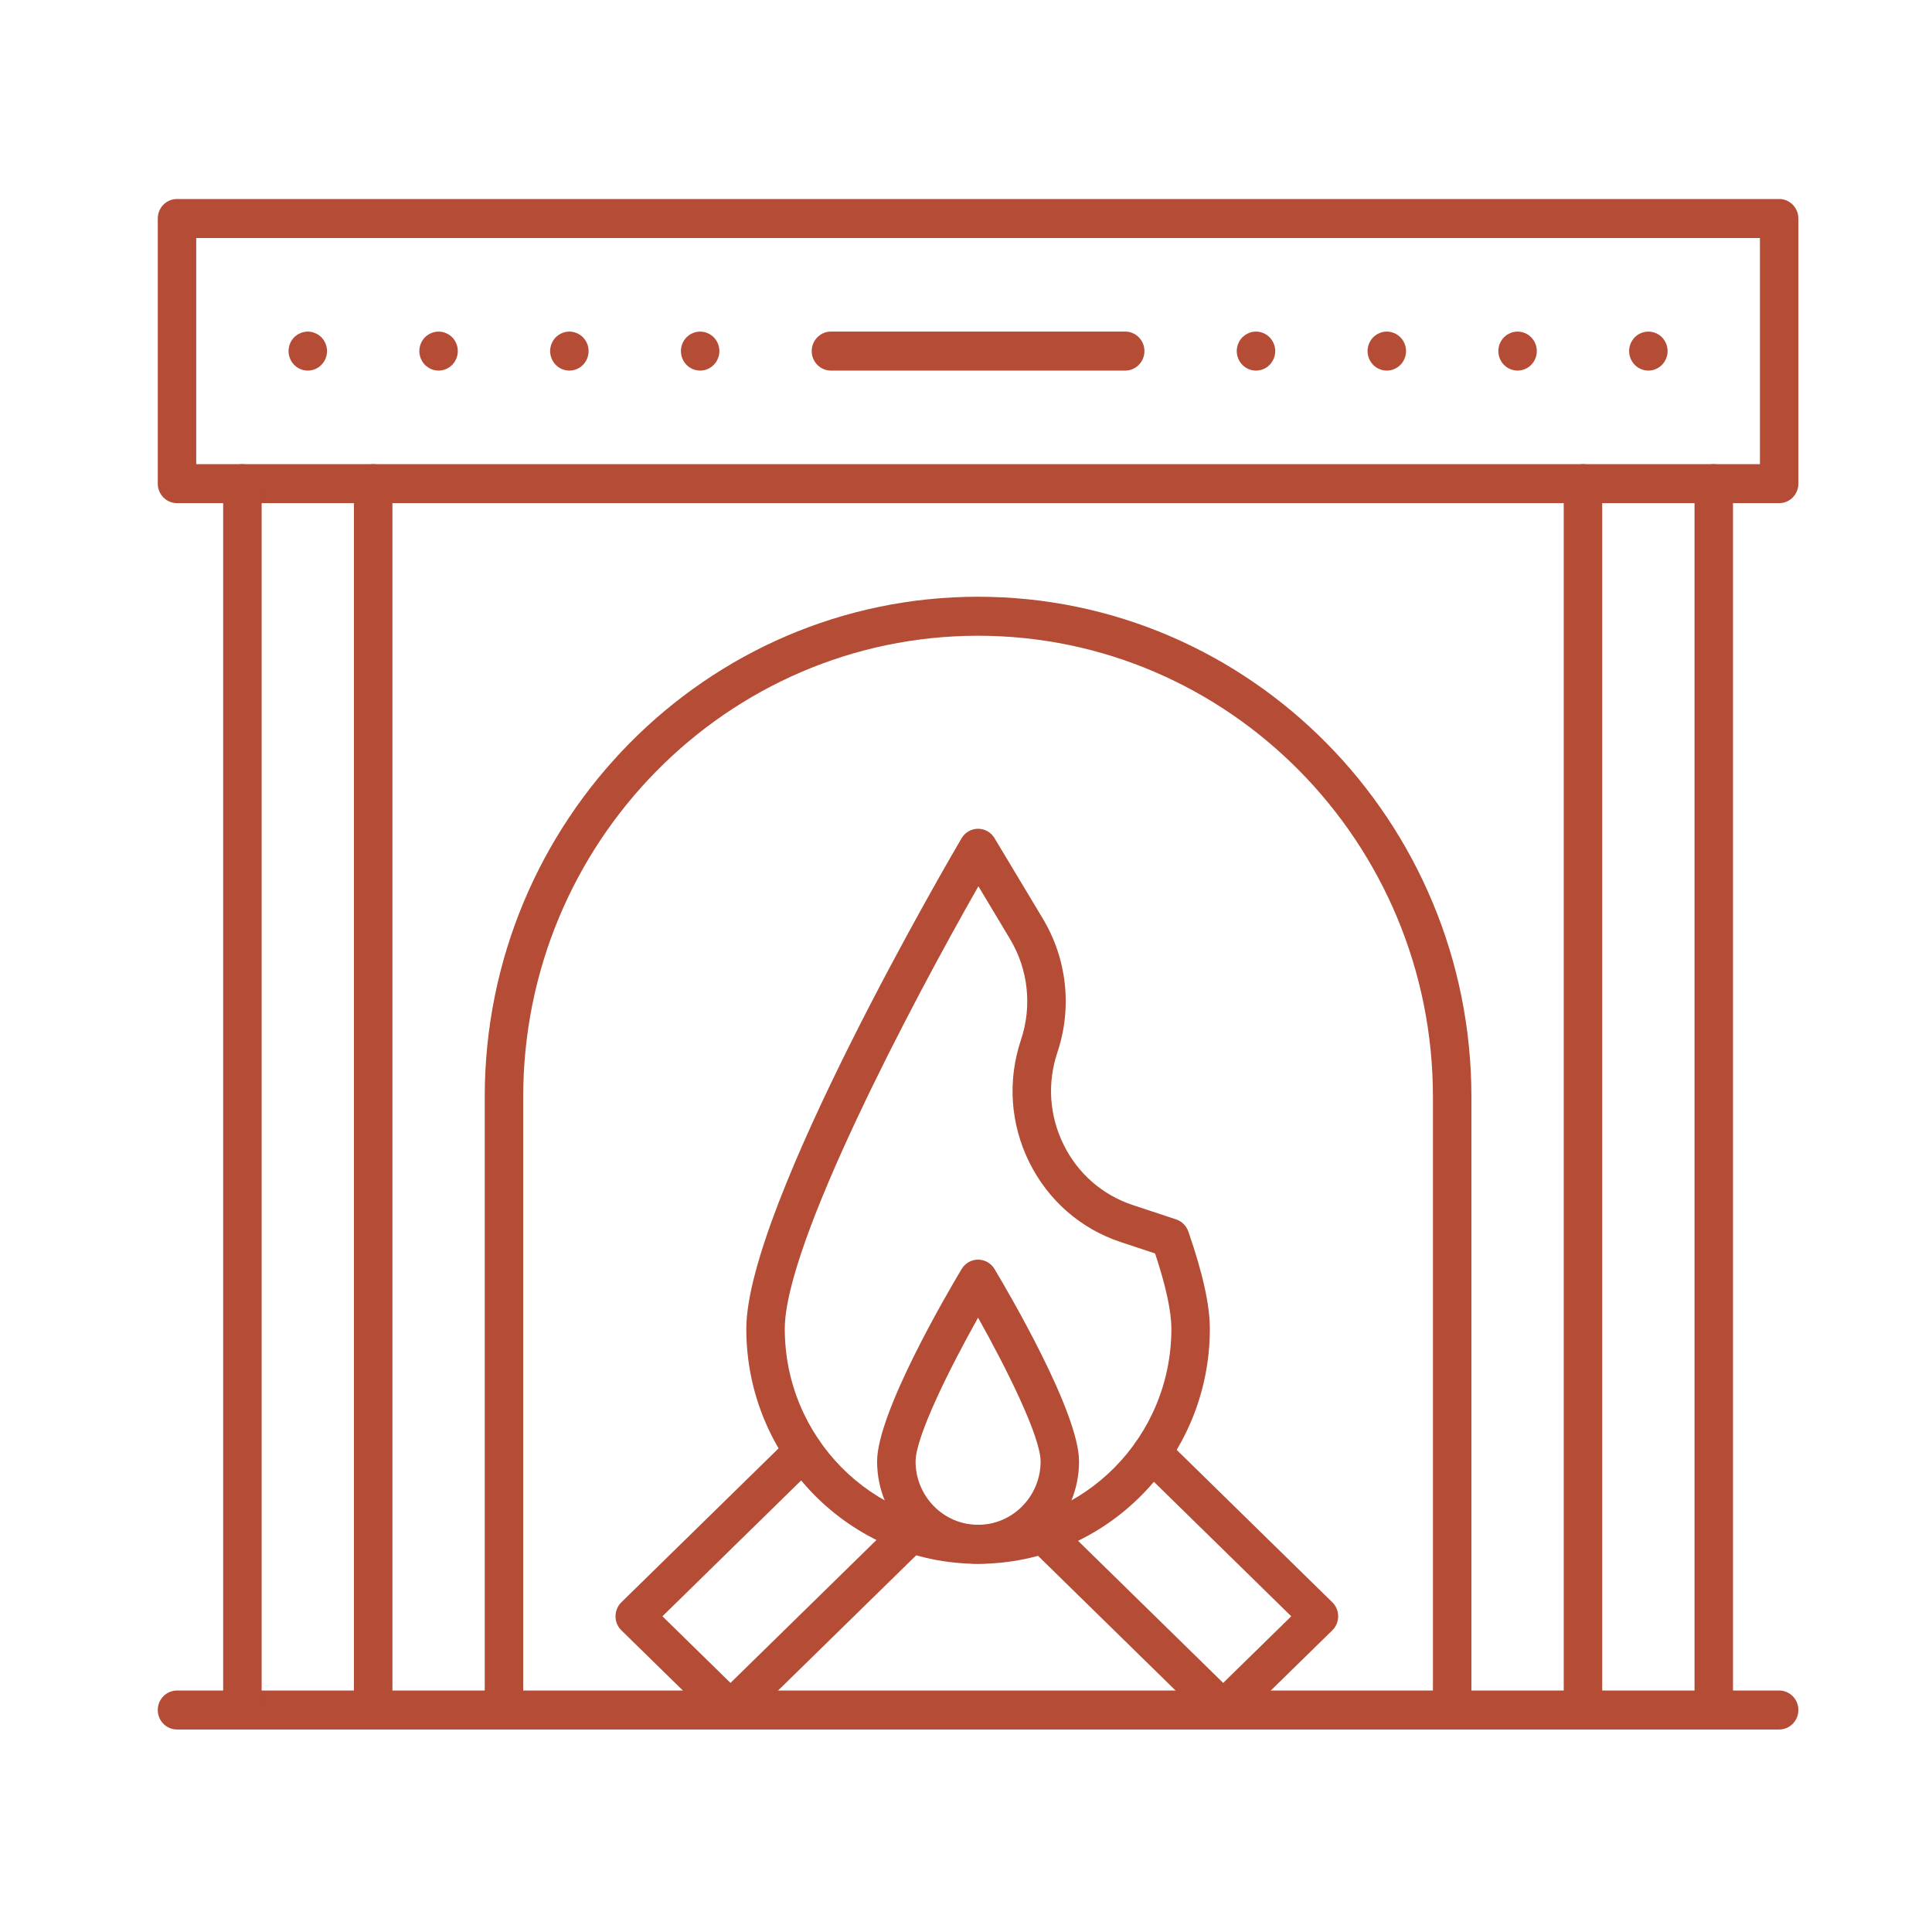
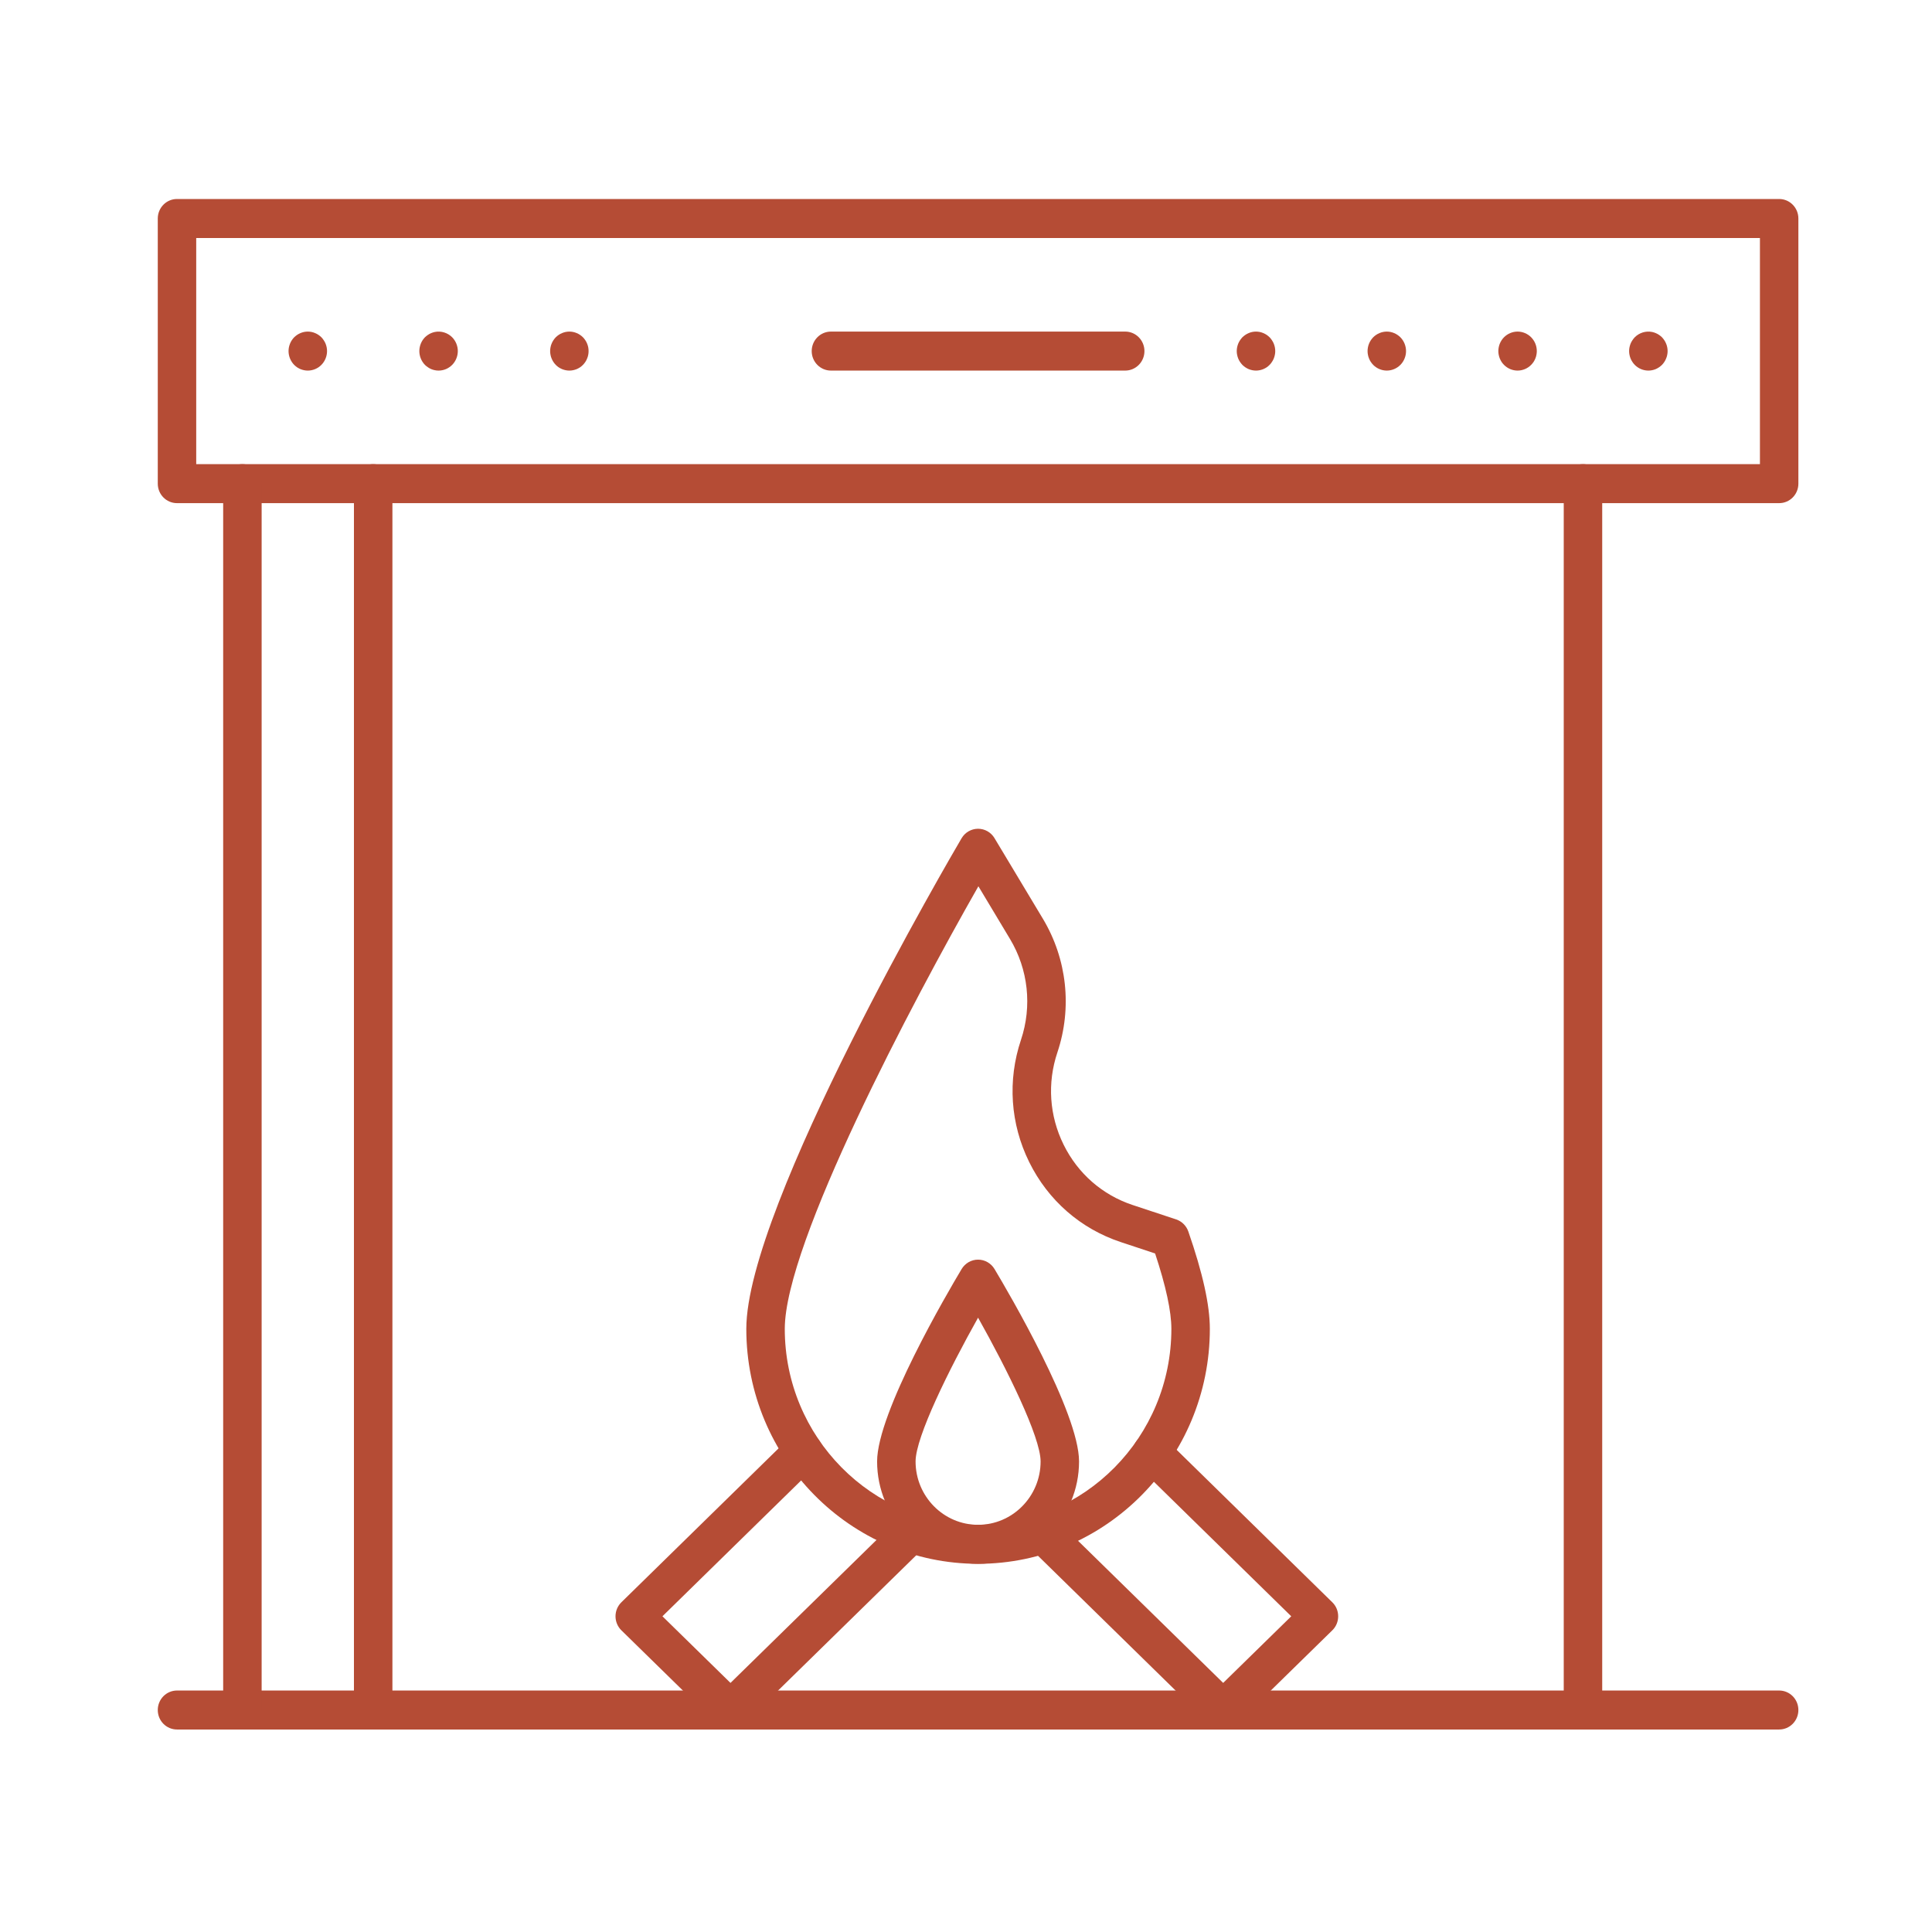
<svg xmlns="http://www.w3.org/2000/svg" width="80" height="80" viewBox="0 0 80 80" fill="none">
  <path d="M73.671 20.834H7.329C6.889 20.834 6.533 20.473 6.533 20.027V9.048C6.533 8.602 6.889 8.24 7.329 8.24H73.671C74.111 8.24 74.467 8.602 74.467 9.048V20.027C74.467 20.473 74.111 20.834 73.671 20.834ZM8.125 19.22H72.875V9.855H8.125V19.22Z" fill="#B54C35" />
  <path d="M73.671 71.615H7.329C6.889 71.615 6.533 71.254 6.533 70.808C6.533 70.362 6.889 70.001 7.329 70.001H73.671C74.111 70.001 74.467 70.362 74.467 70.808C74.467 71.254 74.111 71.615 73.671 71.615Z" fill="#B54C35" />
-   <path d="M70.963 71.615C70.524 71.615 70.167 71.254 70.167 70.808V20.027C70.167 19.581 70.524 19.22 70.963 19.22C71.403 19.22 71.76 19.581 71.76 20.027V70.808C71.76 71.254 71.403 71.615 70.963 71.615Z" fill="#B54C35" />
  <path d="M10.037 71.615C9.597 71.615 9.241 71.254 9.241 70.808V20.027C9.241 19.581 9.597 19.22 10.037 19.22C10.477 19.22 10.834 19.581 10.834 20.027V70.808C10.834 71.254 10.477 71.615 10.037 71.615Z" fill="#B54C35" />
  <path d="M15.453 71.615C15.013 71.615 14.656 71.254 14.656 70.808V20.027C14.656 19.581 15.013 19.22 15.453 19.22C15.892 19.22 16.249 19.581 16.249 20.027V70.808C16.249 71.254 15.892 71.615 15.453 71.615Z" fill="#B54C35" />
  <path d="M65.547 71.615C65.108 71.615 64.751 71.254 64.751 70.808V20.027C64.751 19.581 65.108 19.22 65.547 19.22C65.987 19.22 66.344 19.581 66.344 20.027V70.808C66.344 71.254 65.987 71.615 65.547 71.615Z" fill="#B54C35" />
  <path d="M12.744 15.345C12.692 15.345 12.641 15.34 12.589 15.329C12.538 15.318 12.488 15.304 12.44 15.284C12.392 15.263 12.346 15.238 12.302 15.21C12.26 15.18 12.219 15.146 12.181 15.109C12.034 14.958 11.948 14.749 11.948 14.538C11.948 14.325 12.034 14.117 12.181 13.966C12.219 13.93 12.26 13.896 12.302 13.867C12.346 13.837 12.392 13.813 12.44 13.793C12.488 13.773 12.538 13.756 12.589 13.746C12.692 13.725 12.797 13.725 12.901 13.746C12.951 13.756 13.002 13.773 13.049 13.793C13.097 13.813 13.144 13.837 13.187 13.867C13.23 13.896 13.271 13.93 13.308 13.966C13.344 14.004 13.379 14.046 13.406 14.09C13.436 14.133 13.461 14.18 13.481 14.229C13.501 14.277 13.515 14.328 13.526 14.379C13.537 14.432 13.542 14.486 13.542 14.538C13.542 14.751 13.457 14.958 13.308 15.109C13.271 15.146 13.23 15.18 13.187 15.21C13.144 15.238 13.097 15.263 13.049 15.284C13.002 15.304 12.951 15.318 12.901 15.329C12.849 15.34 12.797 15.345 12.744 15.345Z" fill="#B54C35" />
  <path d="M18.161 15.345C18.109 15.345 18.056 15.34 18.005 15.329C17.954 15.319 17.904 15.304 17.855 15.284C17.808 15.263 17.761 15.238 17.719 15.208C17.675 15.18 17.634 15.146 17.596 15.109C17.449 14.958 17.364 14.751 17.364 14.538C17.364 14.325 17.449 14.117 17.596 13.966C17.634 13.93 17.675 13.896 17.719 13.867C17.761 13.837 17.808 13.813 17.855 13.793C17.904 13.773 17.954 13.756 18.005 13.746C18.264 13.693 18.539 13.779 18.723 13.966C18.761 14.004 18.794 14.046 18.823 14.09C18.851 14.133 18.876 14.18 18.896 14.229C18.916 14.277 18.93 14.328 18.941 14.379C18.952 14.432 18.957 14.486 18.957 14.538C18.957 14.751 18.872 14.958 18.723 15.109C18.686 15.146 18.646 15.18 18.603 15.208C18.559 15.238 18.514 15.263 18.465 15.284C18.417 15.304 18.366 15.319 18.316 15.329C18.264 15.34 18.212 15.345 18.161 15.345Z" fill="#B54C35" />
  <path d="M23.576 15.345C23.524 15.345 23.473 15.34 23.421 15.329C23.37 15.318 23.32 15.304 23.272 15.284C23.223 15.263 23.178 15.238 23.134 15.21C23.09 15.18 23.049 15.146 23.013 15.109C22.976 15.071 22.943 15.03 22.914 14.986C22.886 14.942 22.861 14.895 22.841 14.846C22.821 14.798 22.805 14.747 22.796 14.695C22.785 14.643 22.78 14.591 22.78 14.538C22.78 14.486 22.785 14.432 22.796 14.379C22.805 14.328 22.821 14.277 22.841 14.229C22.861 14.18 22.886 14.133 22.914 14.09C22.943 14.046 22.976 14.004 23.013 13.966C23.049 13.93 23.09 13.896 23.134 13.867C23.178 13.837 23.223 13.813 23.272 13.793C23.32 13.773 23.37 13.756 23.421 13.746C23.523 13.725 23.629 13.725 23.731 13.746C23.783 13.756 23.832 13.773 23.881 13.793C23.929 13.813 23.976 13.837 24.018 13.867C24.062 13.896 24.103 13.93 24.139 13.966C24.176 14.004 24.209 14.046 24.238 14.09C24.268 14.133 24.291 14.18 24.311 14.229C24.331 14.277 24.347 14.328 24.357 14.379C24.367 14.432 24.372 14.486 24.372 14.538C24.372 14.591 24.367 14.643 24.357 14.695C24.347 14.747 24.331 14.798 24.311 14.846C24.291 14.895 24.268 14.942 24.238 14.986C24.209 15.03 24.176 15.071 24.139 15.109C24.103 15.146 24.062 15.18 24.018 15.21C23.976 15.238 23.929 15.263 23.881 15.284C23.832 15.304 23.783 15.318 23.731 15.329C23.681 15.34 23.628 15.345 23.576 15.345Z" fill="#B54C35" />
-   <path d="M28.991 15.345C28.782 15.345 28.577 15.259 28.428 15.109C28.393 15.071 28.358 15.03 28.33 14.986C28.301 14.942 28.276 14.895 28.256 14.846C28.236 14.798 28.221 14.747 28.211 14.695C28.2 14.643 28.195 14.591 28.195 14.538C28.195 14.325 28.28 14.117 28.428 13.966C28.466 13.93 28.505 13.896 28.549 13.867C28.593 13.837 28.64 13.813 28.687 13.793C28.735 13.773 28.785 13.756 28.836 13.746C29.095 13.693 29.369 13.779 29.555 13.966C29.703 14.117 29.788 14.325 29.788 14.538C29.788 14.591 29.784 14.643 29.773 14.695C29.762 14.747 29.746 14.798 29.727 14.846C29.707 14.895 29.683 14.942 29.654 14.986C29.624 15.03 29.591 15.071 29.555 15.109C29.518 15.146 29.477 15.18 29.433 15.21C29.391 15.238 29.344 15.263 29.297 15.284C29.249 15.304 29.198 15.319 29.148 15.329C29.096 15.34 29.044 15.345 28.991 15.345Z" fill="#B54C35" />
  <path d="M52.009 15.345C51.956 15.345 51.904 15.34 51.852 15.329C51.801 15.318 51.751 15.304 51.703 15.284C51.656 15.263 51.609 15.238 51.567 15.21C51.523 15.18 51.482 15.146 51.444 15.109C51.409 15.071 51.375 15.03 51.346 14.986C51.317 14.942 51.292 14.895 51.272 14.846C51.253 14.798 51.237 14.747 51.227 14.695C51.216 14.643 51.211 14.591 51.211 14.538C51.211 14.486 51.216 14.432 51.227 14.379C51.237 14.328 51.253 14.277 51.272 14.229C51.292 14.18 51.317 14.133 51.346 14.09C51.376 14.046 51.409 14.004 51.444 13.966C51.482 13.93 51.523 13.896 51.567 13.867C51.609 13.837 51.656 13.813 51.703 13.793C51.751 13.773 51.801 13.756 51.852 13.746C51.955 13.725 52.06 13.725 52.164 13.746C52.214 13.756 52.265 13.773 52.313 13.793C52.36 13.813 52.407 13.837 52.451 13.867C52.494 13.896 52.534 13.93 52.571 13.966C52.608 14.004 52.642 14.046 52.669 14.09C52.699 14.133 52.724 14.18 52.744 14.229C52.764 14.277 52.778 14.328 52.789 14.379C52.8 14.432 52.805 14.486 52.805 14.538C52.805 14.591 52.8 14.643 52.789 14.695C52.778 14.747 52.764 14.798 52.744 14.846C52.724 14.895 52.699 14.942 52.669 14.986C52.642 15.03 52.608 15.071 52.571 15.109C52.534 15.146 52.494 15.18 52.451 15.21C52.407 15.238 52.36 15.263 52.313 15.284C52.265 15.304 52.214 15.318 52.164 15.329C52.112 15.34 52.06 15.345 52.009 15.345Z" fill="#B54C35" />
  <path d="M57.424 15.345C57.215 15.345 57.009 15.259 56.861 15.109C56.825 15.071 56.791 15.03 56.762 14.986C56.733 14.942 56.709 14.895 56.689 14.846C56.669 14.798 56.653 14.747 56.644 14.695C56.633 14.643 56.628 14.591 56.628 14.538C56.628 14.486 56.633 14.432 56.644 14.379C56.653 14.328 56.669 14.277 56.689 14.229C56.709 14.18 56.733 14.133 56.762 14.09C56.791 14.046 56.825 14.004 56.861 13.966C56.898 13.93 56.938 13.896 56.982 13.867C57.025 13.837 57.071 13.813 57.119 13.793C57.168 13.773 57.217 13.756 57.269 13.746C57.371 13.725 57.477 13.725 57.58 13.746C57.63 13.756 57.681 13.773 57.728 13.793C57.777 13.813 57.822 13.837 57.866 13.867C57.91 13.896 57.951 13.93 57.987 13.966C58.136 14.117 58.221 14.325 58.221 14.538C58.221 14.751 58.136 14.958 57.987 15.109C57.838 15.259 57.634 15.345 57.424 15.345Z" fill="#B54C35" />
  <path d="M62.839 15.345C62.63 15.345 62.424 15.259 62.277 15.108C62.239 15.07 62.206 15.03 62.177 14.986C62.149 14.941 62.124 14.894 62.104 14.846C62.084 14.797 62.069 14.746 62.059 14.695C62.048 14.643 62.043 14.59 62.043 14.538C62.043 14.485 62.048 14.431 62.059 14.379C62.069 14.328 62.084 14.277 62.104 14.228C62.124 14.18 62.149 14.133 62.177 14.09C62.206 14.045 62.239 14.004 62.277 13.966C62.425 13.817 62.63 13.73 62.839 13.73C63.049 13.73 63.255 13.817 63.402 13.966C63.439 14.004 63.472 14.045 63.502 14.09C63.531 14.133 63.555 14.18 63.575 14.228C63.595 14.277 63.611 14.328 63.62 14.379C63.63 14.431 63.636 14.485 63.636 14.538C63.636 14.59 63.63 14.643 63.62 14.695C63.611 14.746 63.595 14.797 63.575 14.846C63.555 14.894 63.531 14.941 63.502 14.986C63.472 15.03 63.439 15.07 63.402 15.108C63.255 15.259 63.049 15.345 62.839 15.345Z" fill="#B54C35" />
  <path d="M68.254 15.345C68.046 15.345 67.84 15.259 67.692 15.109C67.656 15.071 67.621 15.03 67.594 14.986C67.564 14.942 67.539 14.895 67.519 14.846C67.499 14.798 67.485 14.747 67.474 14.695C67.463 14.643 67.458 14.591 67.458 14.538C67.458 14.486 67.463 14.432 67.474 14.379C67.485 14.328 67.499 14.277 67.519 14.229C67.539 14.18 67.564 14.133 67.594 14.09C67.621 14.046 67.656 14.004 67.692 13.966C67.876 13.779 68.151 13.693 68.411 13.746C68.462 13.756 68.512 13.773 68.56 13.793C68.607 13.813 68.654 13.837 68.698 13.867C68.74 13.896 68.781 13.93 68.819 13.966C68.854 14.004 68.889 14.046 68.917 14.09C68.946 14.133 68.971 14.18 68.99 14.229C69.011 14.277 69.026 14.328 69.036 14.379C69.047 14.432 69.052 14.486 69.052 14.538C69.052 14.591 69.047 14.643 69.036 14.695C69.026 14.747 69.011 14.798 68.99 14.846C68.971 14.895 68.946 14.942 68.917 14.986C68.889 15.03 68.854 15.071 68.819 15.109C68.781 15.146 68.74 15.18 68.698 15.208C68.654 15.238 68.607 15.263 68.56 15.284C68.512 15.304 68.462 15.319 68.411 15.329C68.359 15.34 68.308 15.345 68.254 15.345Z" fill="#B54C35" />
  <path d="M46.593 15.345H34.407C33.968 15.345 33.611 14.983 33.611 14.538C33.611 14.092 33.968 13.73 34.407 13.73H46.593C47.032 13.73 47.389 14.092 47.389 14.538C47.389 14.983 47.032 15.345 46.593 15.345Z" fill="#B54C35" />
-   <path d="M60.132 71.616C59.692 71.616 59.335 71.254 59.335 70.808V45.418C59.335 34.89 50.886 26.325 40.5 26.325C30.114 26.325 21.665 34.89 21.665 45.418V70.808C21.665 71.254 21.308 71.616 20.868 71.616C20.428 71.616 20.072 71.254 20.072 70.808V45.418C20.072 33.999 29.236 24.71 40.5 24.71C51.764 24.71 60.928 33.999 60.928 45.418V70.808C60.928 71.254 60.572 71.616 60.132 71.616Z" fill="#B54C35" />
  <path d="M50.649 71.616C50.45 71.616 50.25 71.54 50.096 71.389L42.649 64.097C42.333 63.787 42.324 63.276 42.63 62.956C42.935 62.635 43.44 62.626 43.756 62.936L50.649 69.686L53.468 66.927L47.147 60.737C46.831 60.428 46.822 59.917 47.128 59.596C47.433 59.275 47.937 59.267 48.254 59.576L55.168 66.347C55.324 66.499 55.411 66.708 55.411 66.927C55.411 67.146 55.324 67.356 55.168 67.508L51.203 71.389C51.048 71.54 50.849 71.616 50.649 71.616Z" fill="#B54C35" />
  <path d="M30.248 71.616C30.049 71.616 29.849 71.54 29.695 71.389L25.73 67.508C25.575 67.356 25.487 67.146 25.487 66.927C25.487 66.708 25.575 66.499 25.73 66.347L32.706 59.516C33.022 59.206 33.526 59.215 33.832 59.535C34.137 59.856 34.129 60.367 33.812 60.677L27.43 66.927L30.248 69.686L37.168 62.911C37.485 62.601 37.989 62.61 38.294 62.931C38.6 63.252 38.591 63.763 38.275 64.072L30.801 71.389C30.647 71.54 30.448 71.616 30.248 71.616Z" fill="#B54C35" />
  <path d="M40.5 64.753C38.194 64.753 36.319 62.852 36.319 60.515C36.319 58.496 39.235 53.524 39.819 52.548C39.964 52.306 40.222 52.159 40.5 52.159C40.778 52.159 41.036 52.306 41.181 52.548C41.765 53.524 44.681 58.496 44.681 60.515C44.681 62.852 42.806 64.753 40.5 64.753ZM40.5 54.562C39.304 56.692 37.912 59.502 37.912 60.515C37.912 61.962 39.073 63.139 40.5 63.139C41.927 63.139 43.089 61.962 43.089 60.515C43.089 59.502 41.696 56.692 40.5 54.562Z" fill="#B54C35" />
  <path d="M40.5 64.754C35.209 64.754 30.903 60.389 30.903 55.025C30.903 49.934 39.452 35.331 39.816 34.712C39.959 34.468 40.217 34.319 40.496 34.317H40.5C40.778 34.317 41.036 34.464 41.18 34.705L43.183 38.042C44.184 39.711 44.403 41.729 43.784 43.579C43.359 44.845 43.451 46.201 44.041 47.397C44.631 48.594 45.647 49.481 46.901 49.897L48.702 50.493C48.937 50.572 49.123 50.756 49.206 50.993C49.805 52.722 50.097 54.041 50.097 55.026C50.097 60.389 45.792 64.754 40.5 64.754ZM40.513 36.699C37.775 41.499 32.496 51.485 32.496 55.025C32.496 59.499 36.087 63.139 40.5 63.139C44.914 63.139 48.504 59.499 48.504 55.025C48.504 54.303 48.278 53.254 47.83 51.903L46.406 51.431C44.745 50.88 43.399 49.704 42.617 48.119C41.835 46.534 41.714 44.737 42.276 43.059C42.743 41.663 42.578 40.141 41.822 38.881L40.513 36.699Z" fill="#B54C35" />
</svg>